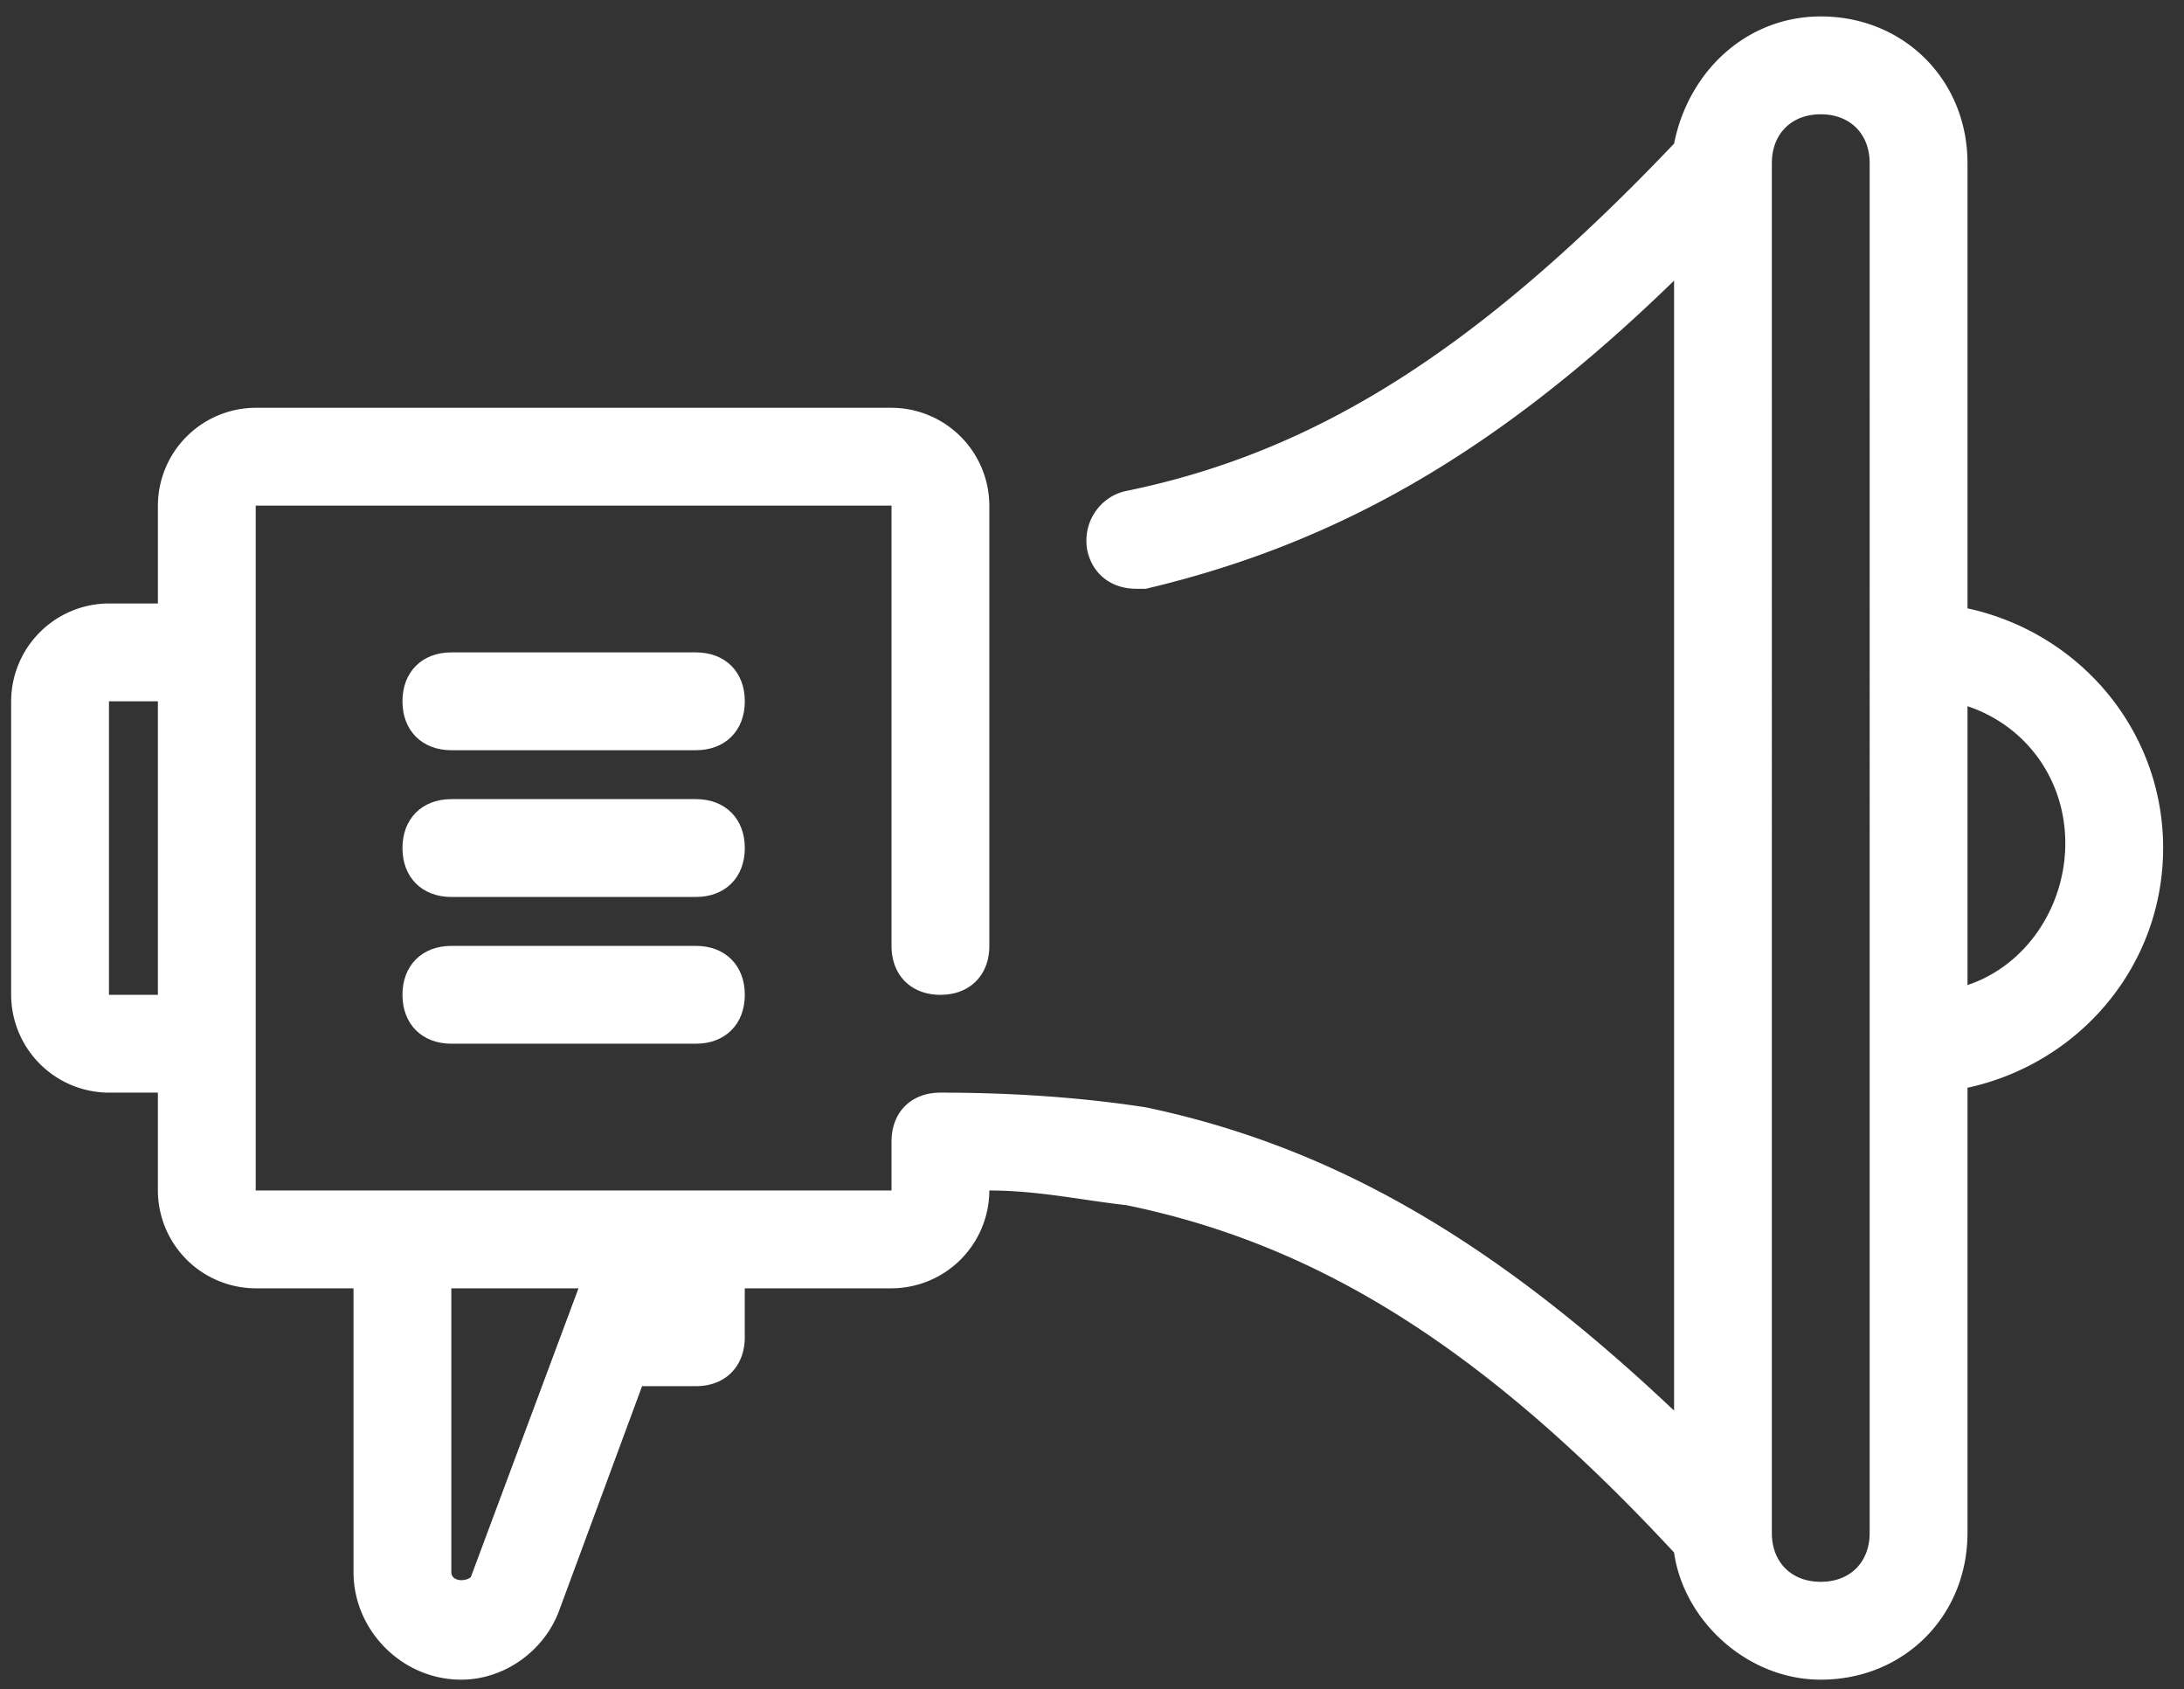
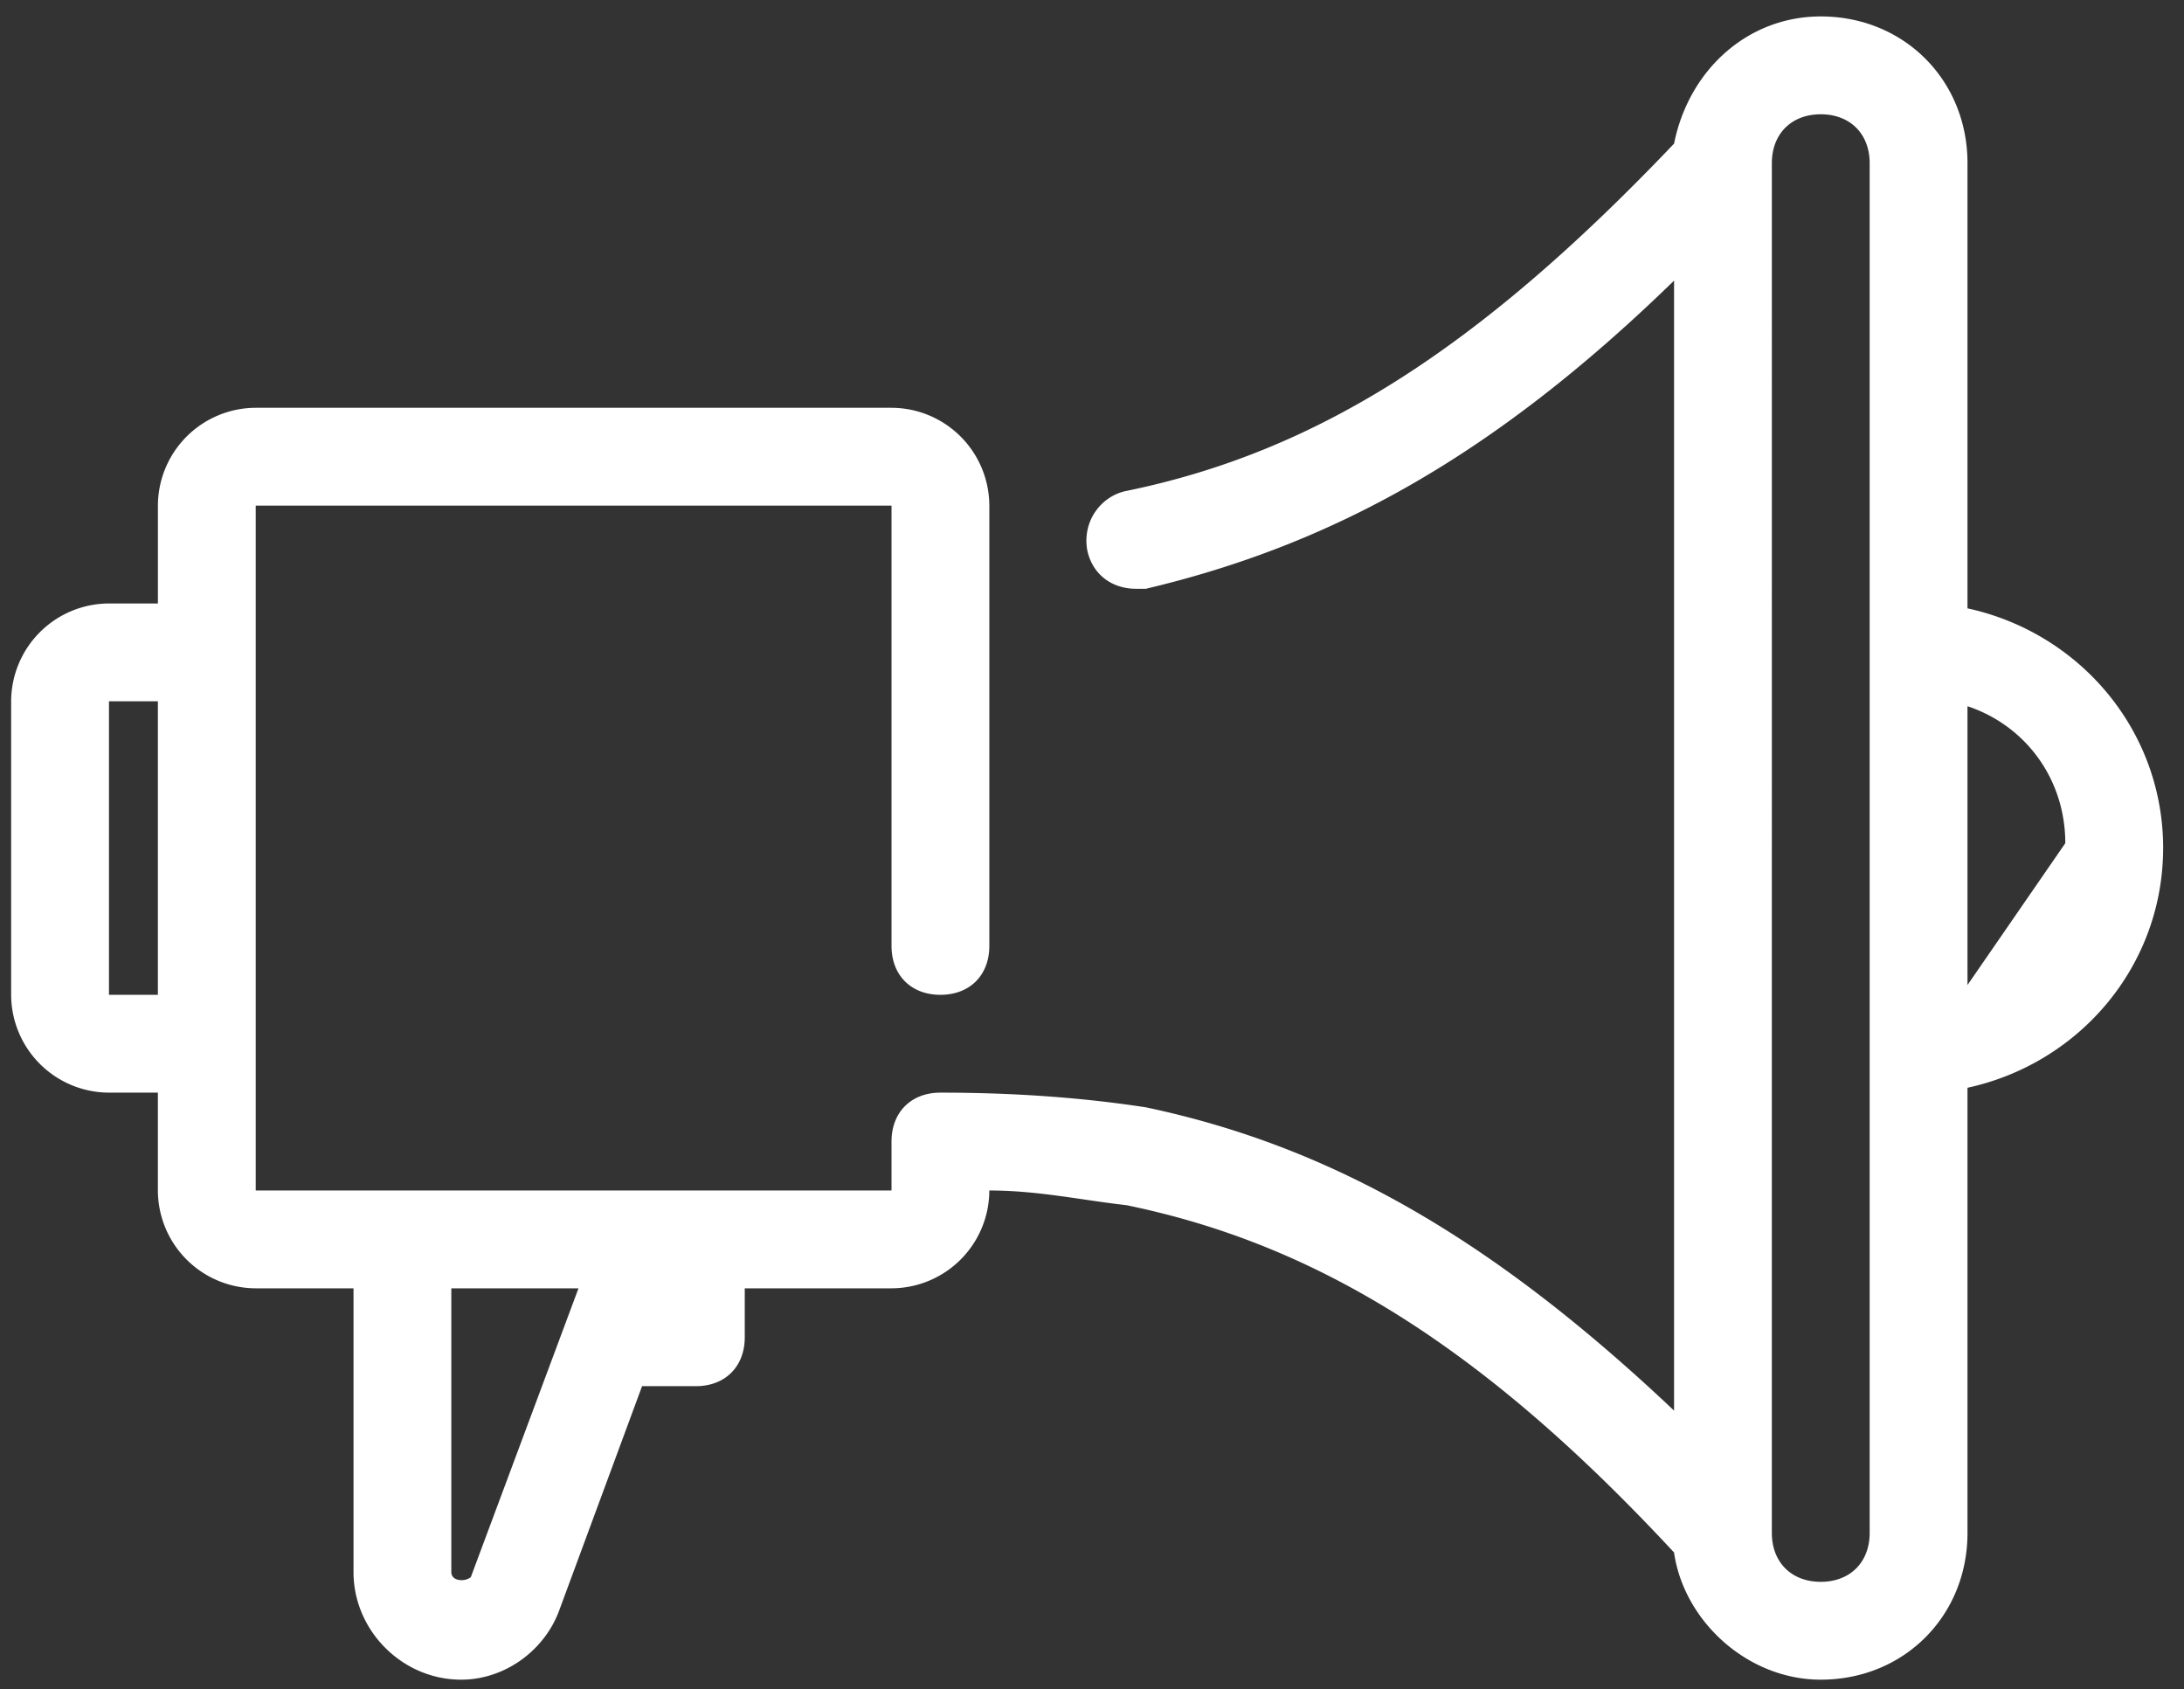
<svg xmlns="http://www.w3.org/2000/svg" width="97" height="75" fill="none">
  <rect width="100%" height="100%" fill="#333333" stroke="none" />
-   <path fill="#FFF" d="M96.074 37.658c0-5.213-3.693-9.558-8.69-10.644V7.247c0-3.693-2.823-6.517-6.516-6.517-3.258 0-5.865 2.39-6.516 5.648-8.69 9.124-15.858 13.685-24.33 15.423-1.085.217-1.954 1.303-1.737 2.607.217 1.086 1.086 1.737 2.172 1.737h.435c8.254-1.955 15.422-5.865 23.46-13.684v50.178c-8.038-7.603-15.206-11.73-23.46-13.468-2.824-.434-5.865-.652-9.124-.652-1.303 0-2.172.87-2.172 2.172v2.173H11.357V22.453h28.239v19.55c0 1.303.869 2.172 2.172 2.172 1.304 0 2.172-.869 2.172-2.172v-19.55a4.357 4.357 0 0 0-4.344-4.345H11.357a4.357 4.357 0 0 0-4.344 4.345v4.344H4.84a4.357 4.357 0 0 0-4.345 4.345v13.033a4.357 4.357 0 0 0 4.345 4.344h2.172v4.345a4.357 4.357 0 0 0 4.344 4.344h4.345v12.6c0 2.606 2.172 4.778 4.778 4.778 1.956 0 3.693-1.303 4.345-3.041l3.693-9.992h2.39c1.303 0 2.171-.87 2.171-2.173v-2.172h6.517a4.357 4.357 0 0 0 4.345-4.344c2.172 0 4.127.434 6.082.651 8.471 1.738 15.857 6.3 24.329 15.423.434 3.041 3.258 5.648 6.516 5.648 3.693 0 6.517-2.824 6.517-6.517V48.302c4.996-1.086 8.689-5.43 8.689-10.644ZM4.84 44.175V31.142h2.172v13.033H4.84Zm16.074 25.85c-.217.216-.869.216-.869-.218V57.208h5.648l-4.779 12.816Zm62.125-1.956c0 1.304-.869 2.172-2.172 2.172-1.303 0-2.172-.868-2.172-2.172V7.247c0-1.303.869-2.172 2.172-2.172 1.303 0 2.172.869 2.172 2.172V68.07Zm4.345-24.329V31.36c2.606.869 4.344 3.258 4.344 6.082s-1.737 5.43-4.344 6.3Z" />
-   <path fill="#FFF" d="M30.908 42.002h-10.86c-1.304 0-2.173.869-2.173 2.172 0 1.304.869 2.172 2.172 2.172h10.861c1.304 0 2.172-.868 2.172-2.172 0-1.303-.868-2.172-2.172-2.172Zm0-6.517h-10.86c-1.304 0-2.173.87-2.173 2.173s.869 2.172 2.172 2.172h10.861c1.304 0 2.172-.869 2.172-2.172 0-1.304-.868-2.173-2.172-2.173Zm0-6.516h-10.86c-1.304 0-2.173.869-2.173 2.172 0 1.303.869 2.172 2.172 2.172h10.861c1.304 0 2.172-.869 2.172-2.172 0-1.303-.868-2.172-2.172-2.172Z" />
+   <path fill="#FFF" d="M96.074 37.658c0-5.213-3.693-9.558-8.69-10.644V7.247c0-3.693-2.823-6.517-6.516-6.517-3.258 0-5.865 2.39-6.516 5.648-8.69 9.124-15.858 13.685-24.33 15.423-1.085.217-1.954 1.303-1.737 2.607.217 1.086 1.086 1.737 2.172 1.737h.435c8.254-1.955 15.422-5.865 23.46-13.684v50.178c-8.038-7.603-15.206-11.73-23.46-13.468-2.824-.434-5.865-.652-9.124-.652-1.303 0-2.172.87-2.172 2.172v2.173H11.357V22.453h28.239v19.55c0 1.303.869 2.172 2.172 2.172 1.304 0 2.172-.869 2.172-2.172v-19.55a4.357 4.357 0 0 0-4.344-4.345H11.357a4.357 4.357 0 0 0-4.344 4.345v4.344H4.84a4.357 4.357 0 0 0-4.345 4.345v13.033a4.357 4.357 0 0 0 4.345 4.344h2.172v4.345a4.357 4.357 0 0 0 4.344 4.344h4.345v12.6c0 2.606 2.172 4.778 4.778 4.778 1.956 0 3.693-1.303 4.345-3.041l3.693-9.992h2.39c1.303 0 2.171-.87 2.171-2.173v-2.172h6.517a4.357 4.357 0 0 0 4.345-4.344c2.172 0 4.127.434 6.082.651 8.471 1.738 15.857 6.3 24.329 15.423.434 3.041 3.258 5.648 6.516 5.648 3.693 0 6.517-2.824 6.517-6.517V48.302c4.996-1.086 8.689-5.43 8.689-10.644ZM4.84 44.175V31.142h2.172v13.033H4.84Zm16.074 25.85c-.217.216-.869.216-.869-.218V57.208h5.648l-4.779 12.816Zm62.125-1.956c0 1.304-.869 2.172-2.172 2.172-1.303 0-2.172-.868-2.172-2.172V7.247c0-1.303.869-2.172 2.172-2.172 1.303 0 2.172.869 2.172 2.172V68.07Zm4.345-24.329V31.36c2.606.869 4.344 3.258 4.344 6.082Z" />
</svg>